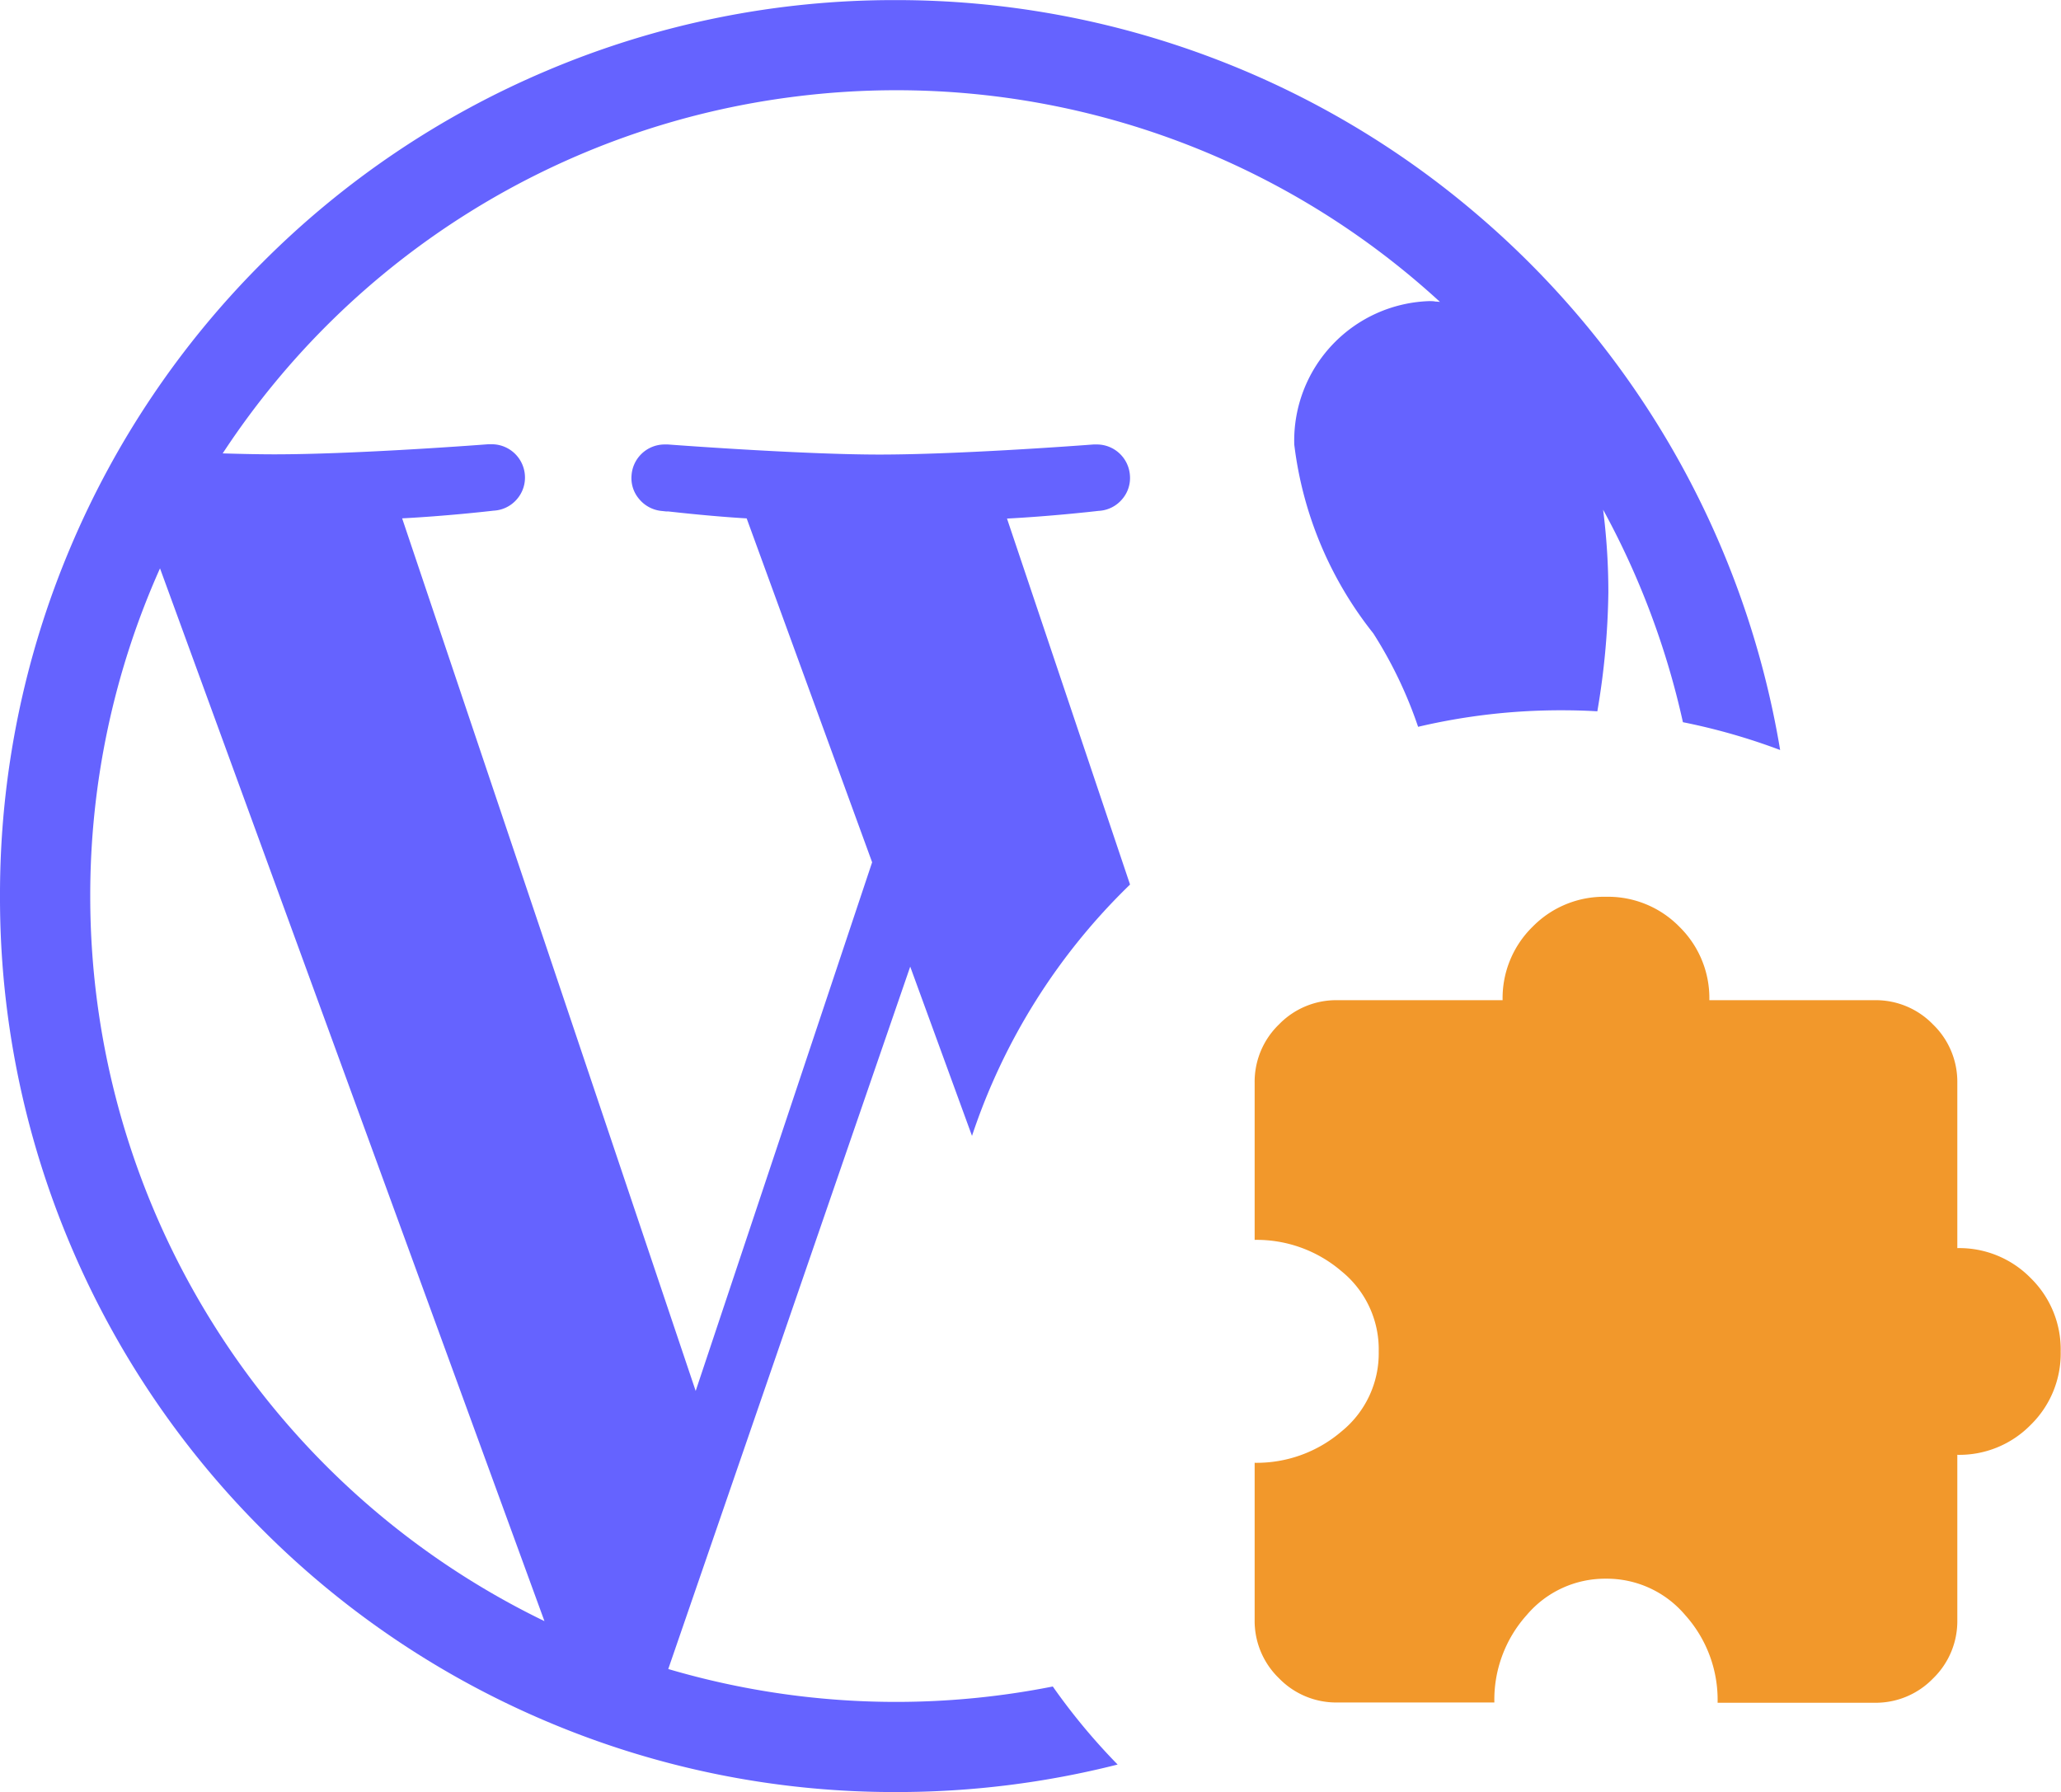
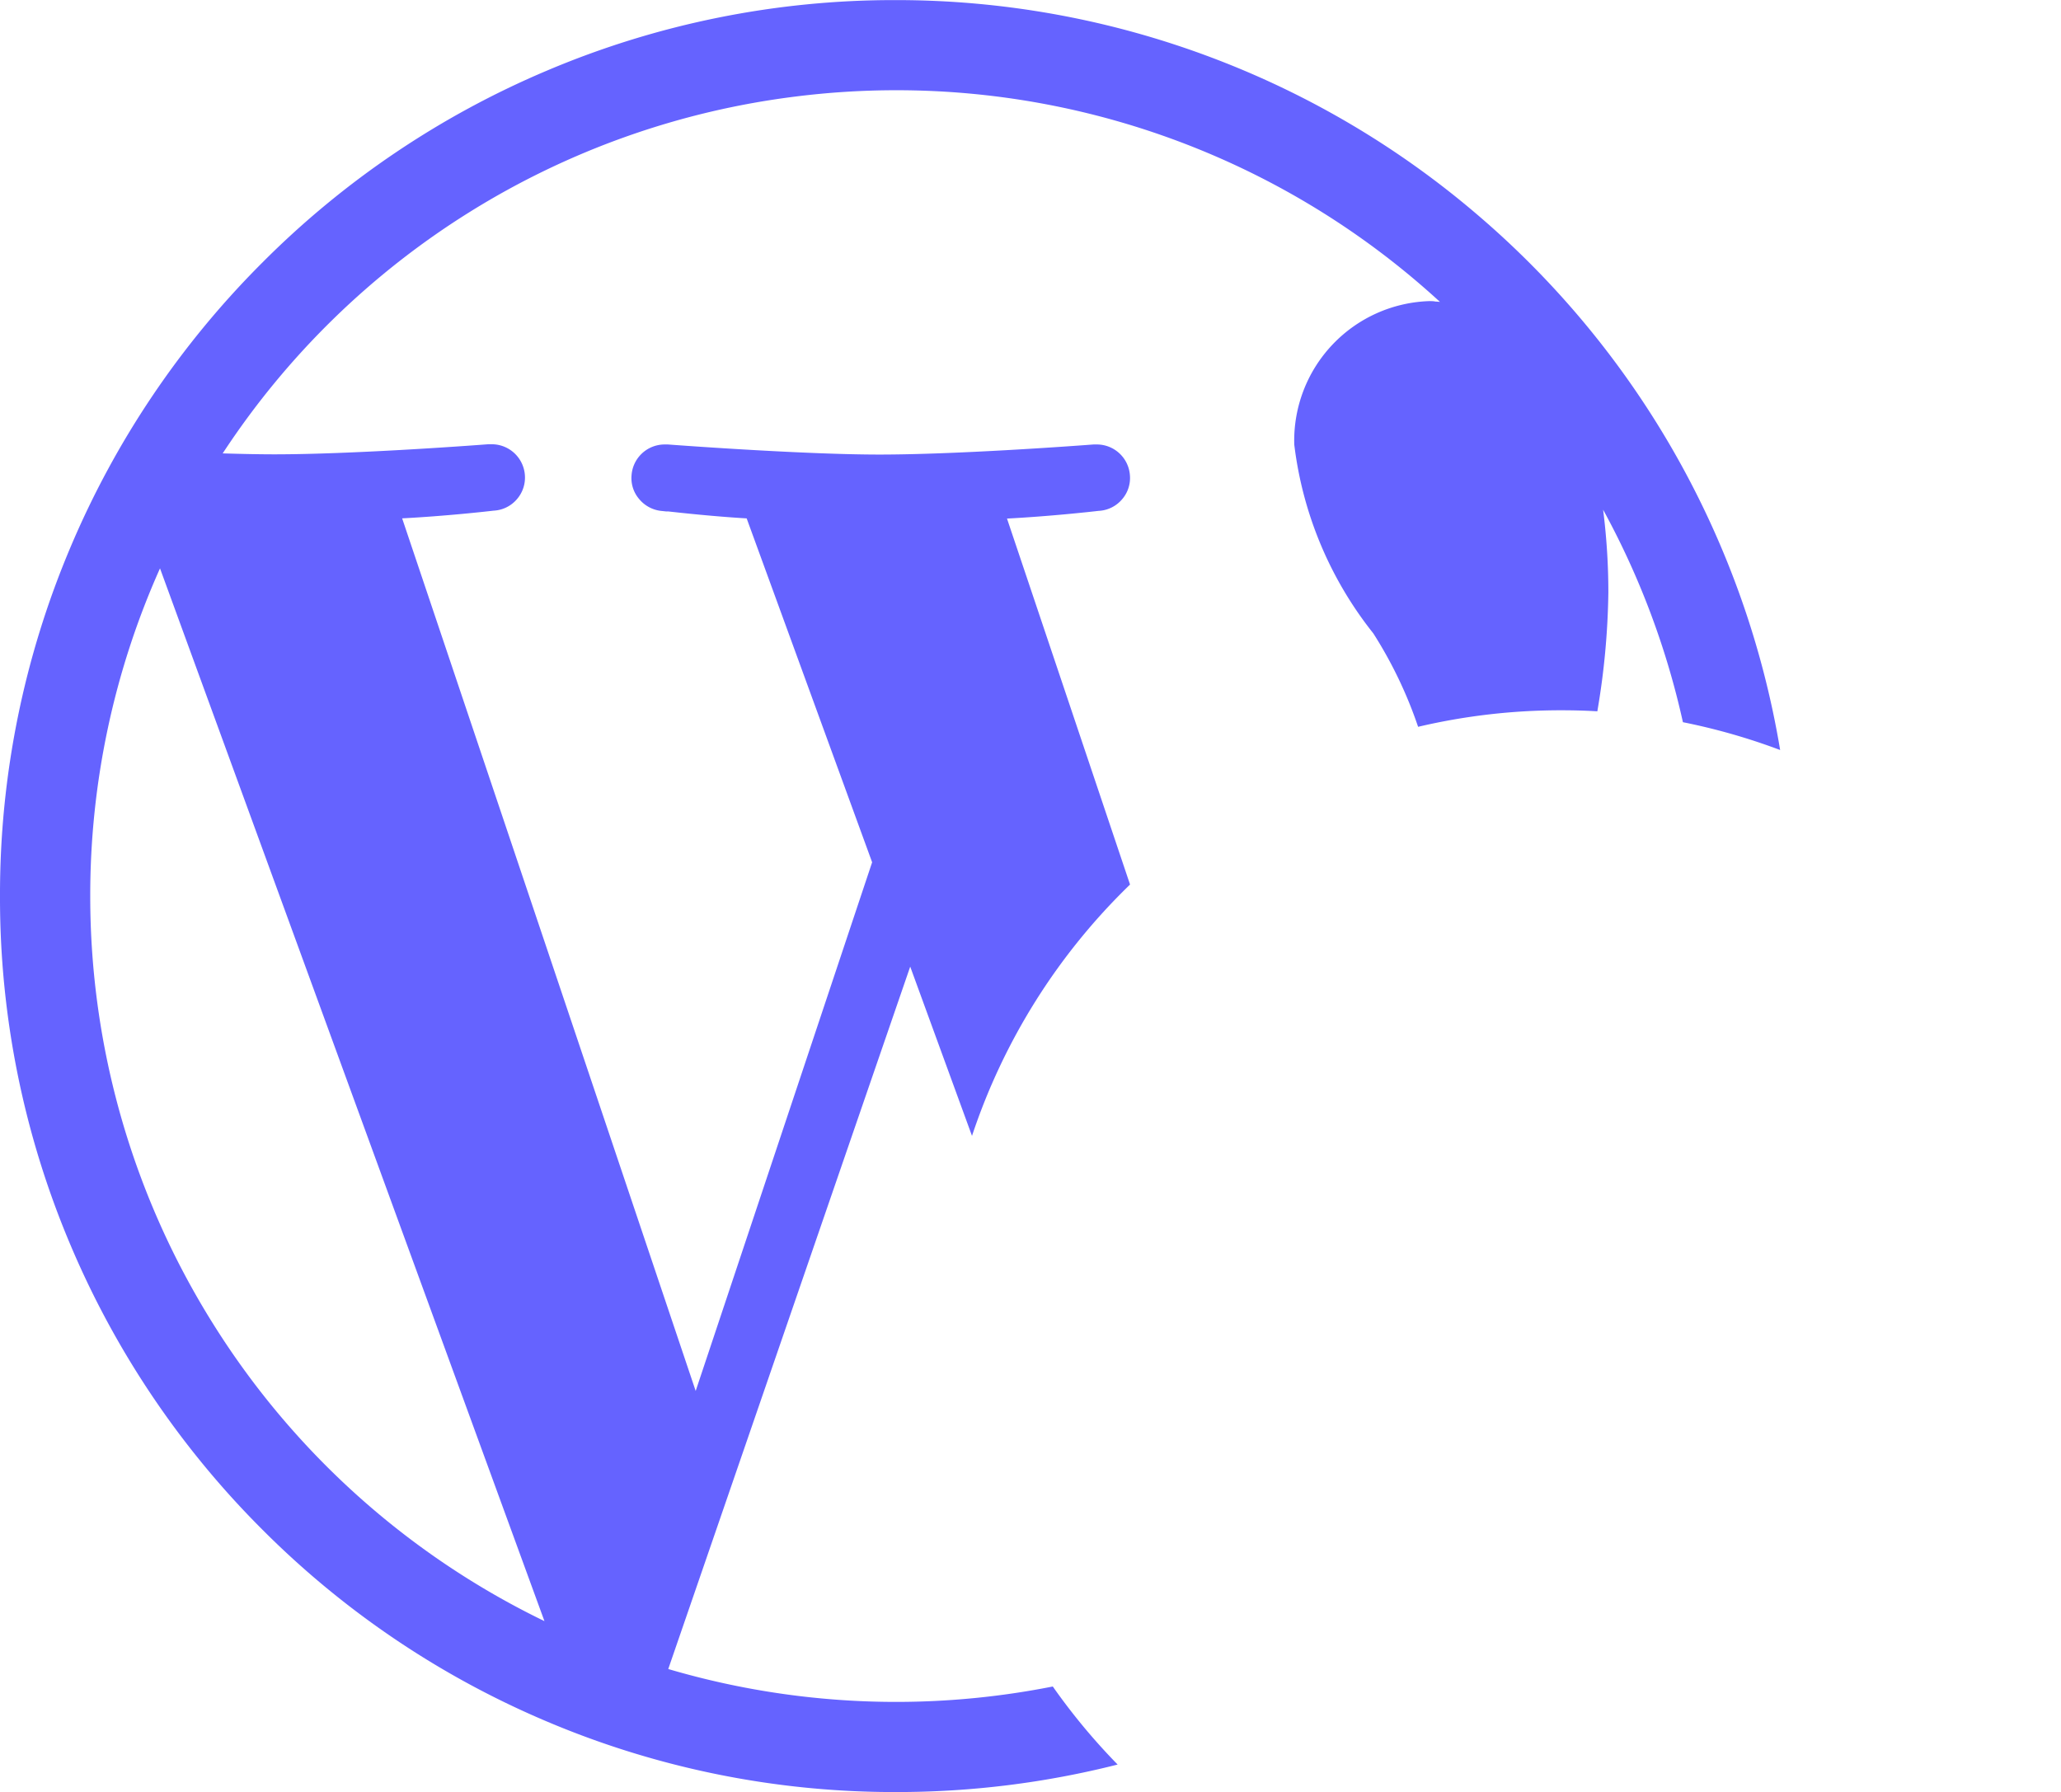
<svg xmlns="http://www.w3.org/2000/svg" width="45.997" height="40" viewBox="0 0 45.997 40">
  <g id="Group_50291" data-name="Group 50291" transform="translate(-1193.003 -6409.999)">
    <path id="Subtraction_6" data-name="Subtraction 6" d="M17290-13425.837a19.851,19.851,0,0,1-7.783-1.571,19.92,19.92,0,0,1-6.357-4.285,19.952,19.952,0,0,1-4.285-6.357,19.853,19.853,0,0,1-1.572-7.784,19.859,19.859,0,0,1,1.572-7.786,19.945,19.945,0,0,1,4.285-6.358,19.89,19.89,0,0,1,6.357-4.286,19.851,19.851,0,0,1,7.783-1.571,19.931,19.931,0,0,1,7.051,1.286,19.931,19.931,0,0,1,5.951,3.528,20.035,20.035,0,0,1,6.73,11.925,13.932,13.932,0,0,0-2.17-.621,17.97,17.97,0,0,0-1.781-4.743,14.63,14.63,0,0,1,.117,1.847,16.89,16.89,0,0,1-.246,2.653c-.26-.016-.531-.023-.811-.023a13.9,13.9,0,0,0-3.189.369,9.589,9.589,0,0,0-1-2.086,8.378,8.378,0,0,1-1.764-4.216,3.116,3.116,0,0,1,3.016-3.2c.043,0,.088,0,.137.01h.014l.084.007a17.928,17.928,0,0,0-12.141-4.724,18.092,18.092,0,0,0-2.225.139,17.934,17.934,0,0,0-12.8,7.967c.463.014.84.021,1.156.021,1.7,0,4.273-.187,4.771-.225h.018l.063,0a.742.742,0,0,1,.736.685.734.734,0,0,1-.178.542.731.731,0,0,1-.5.254h-.008c-.172.02-1.076.122-2.053.173l6.551,19.477,3.938-11.8-2.8-7.676c-.744-.044-1.475-.125-1.748-.155l-.02,0-.027,0-.092-.01a.743.743,0,0,1-.51-.264.718.718,0,0,1-.172-.536.74.74,0,0,1,.732-.685l.063,0h.016c.508.038,3.121.225,4.721.225,1.7,0,4.277-.187,4.777-.225h.018l.063,0a.74.74,0,0,1,.732.685.723.723,0,0,1-.174.538.732.732,0,0,1-.508.258h-.008c-.172.02-1.082.122-2.053.173l2.746,8.169a13.9,13.9,0,0,0-3.527,5.61l-1.379-3.778-5.4,15.678a17.993,17.993,0,0,0,5.082.734,17.981,17.981,0,0,0,3.5-.344,13.95,13.95,0,0,0,1.447,1.742A20.037,20.037,0,0,1,17290-13425.837Zm-16.426-27.314a17.874,17.874,0,0,0-1.557,7.313,17.968,17.968,0,0,0,2.742,9.55,17.949,17.949,0,0,0,7.395,6.636Z" transform="translate(-16077 19875.836)" fill="#6563ff" />
-     <path id="extension_24dp_666666_FILL1_wght400_GRAD0_opsz24_1_" data-name="extension_24dp_666666_FILL1_wght400_GRAD0_opsz24 (1)" d="M125.354-882h-3.508a1.778,1.778,0,0,1-1.3-.542,1.778,1.778,0,0,1-.542-1.3v-3.508a2.907,2.907,0,0,0,1.938-.7,2.242,2.242,0,0,0,.831-1.788,2.242,2.242,0,0,0-.831-1.788,2.907,2.907,0,0,0-1.938-.7v-3.508a1.778,1.778,0,0,1,.542-1.3,1.778,1.778,0,0,1,1.3-.542h3.692a2.228,2.228,0,0,1,.669-1.639,2.228,2.228,0,0,1,1.638-.669,2.228,2.228,0,0,1,1.638.669,2.228,2.228,0,0,1,.669,1.639h3.692a1.777,1.777,0,0,1,1.3.542,1.778,1.778,0,0,1,.542,1.3v3.692a2.228,2.228,0,0,1,1.638.669,2.228,2.228,0,0,1,.669,1.638,2.228,2.228,0,0,1-.669,1.638,2.228,2.228,0,0,1-1.638.669v3.692a1.778,1.778,0,0,1-.542,1.3,1.778,1.778,0,0,1-1.3.542h-3.508a2.828,2.828,0,0,0-.727-1.961,2.288,2.288,0,0,0-1.765-.808,2.288,2.288,0,0,0-1.765.808A2.828,2.828,0,0,0,125.354-882Z" transform="translate(1101 7330)" fill="#f2982b" />
  </g>
</svg>